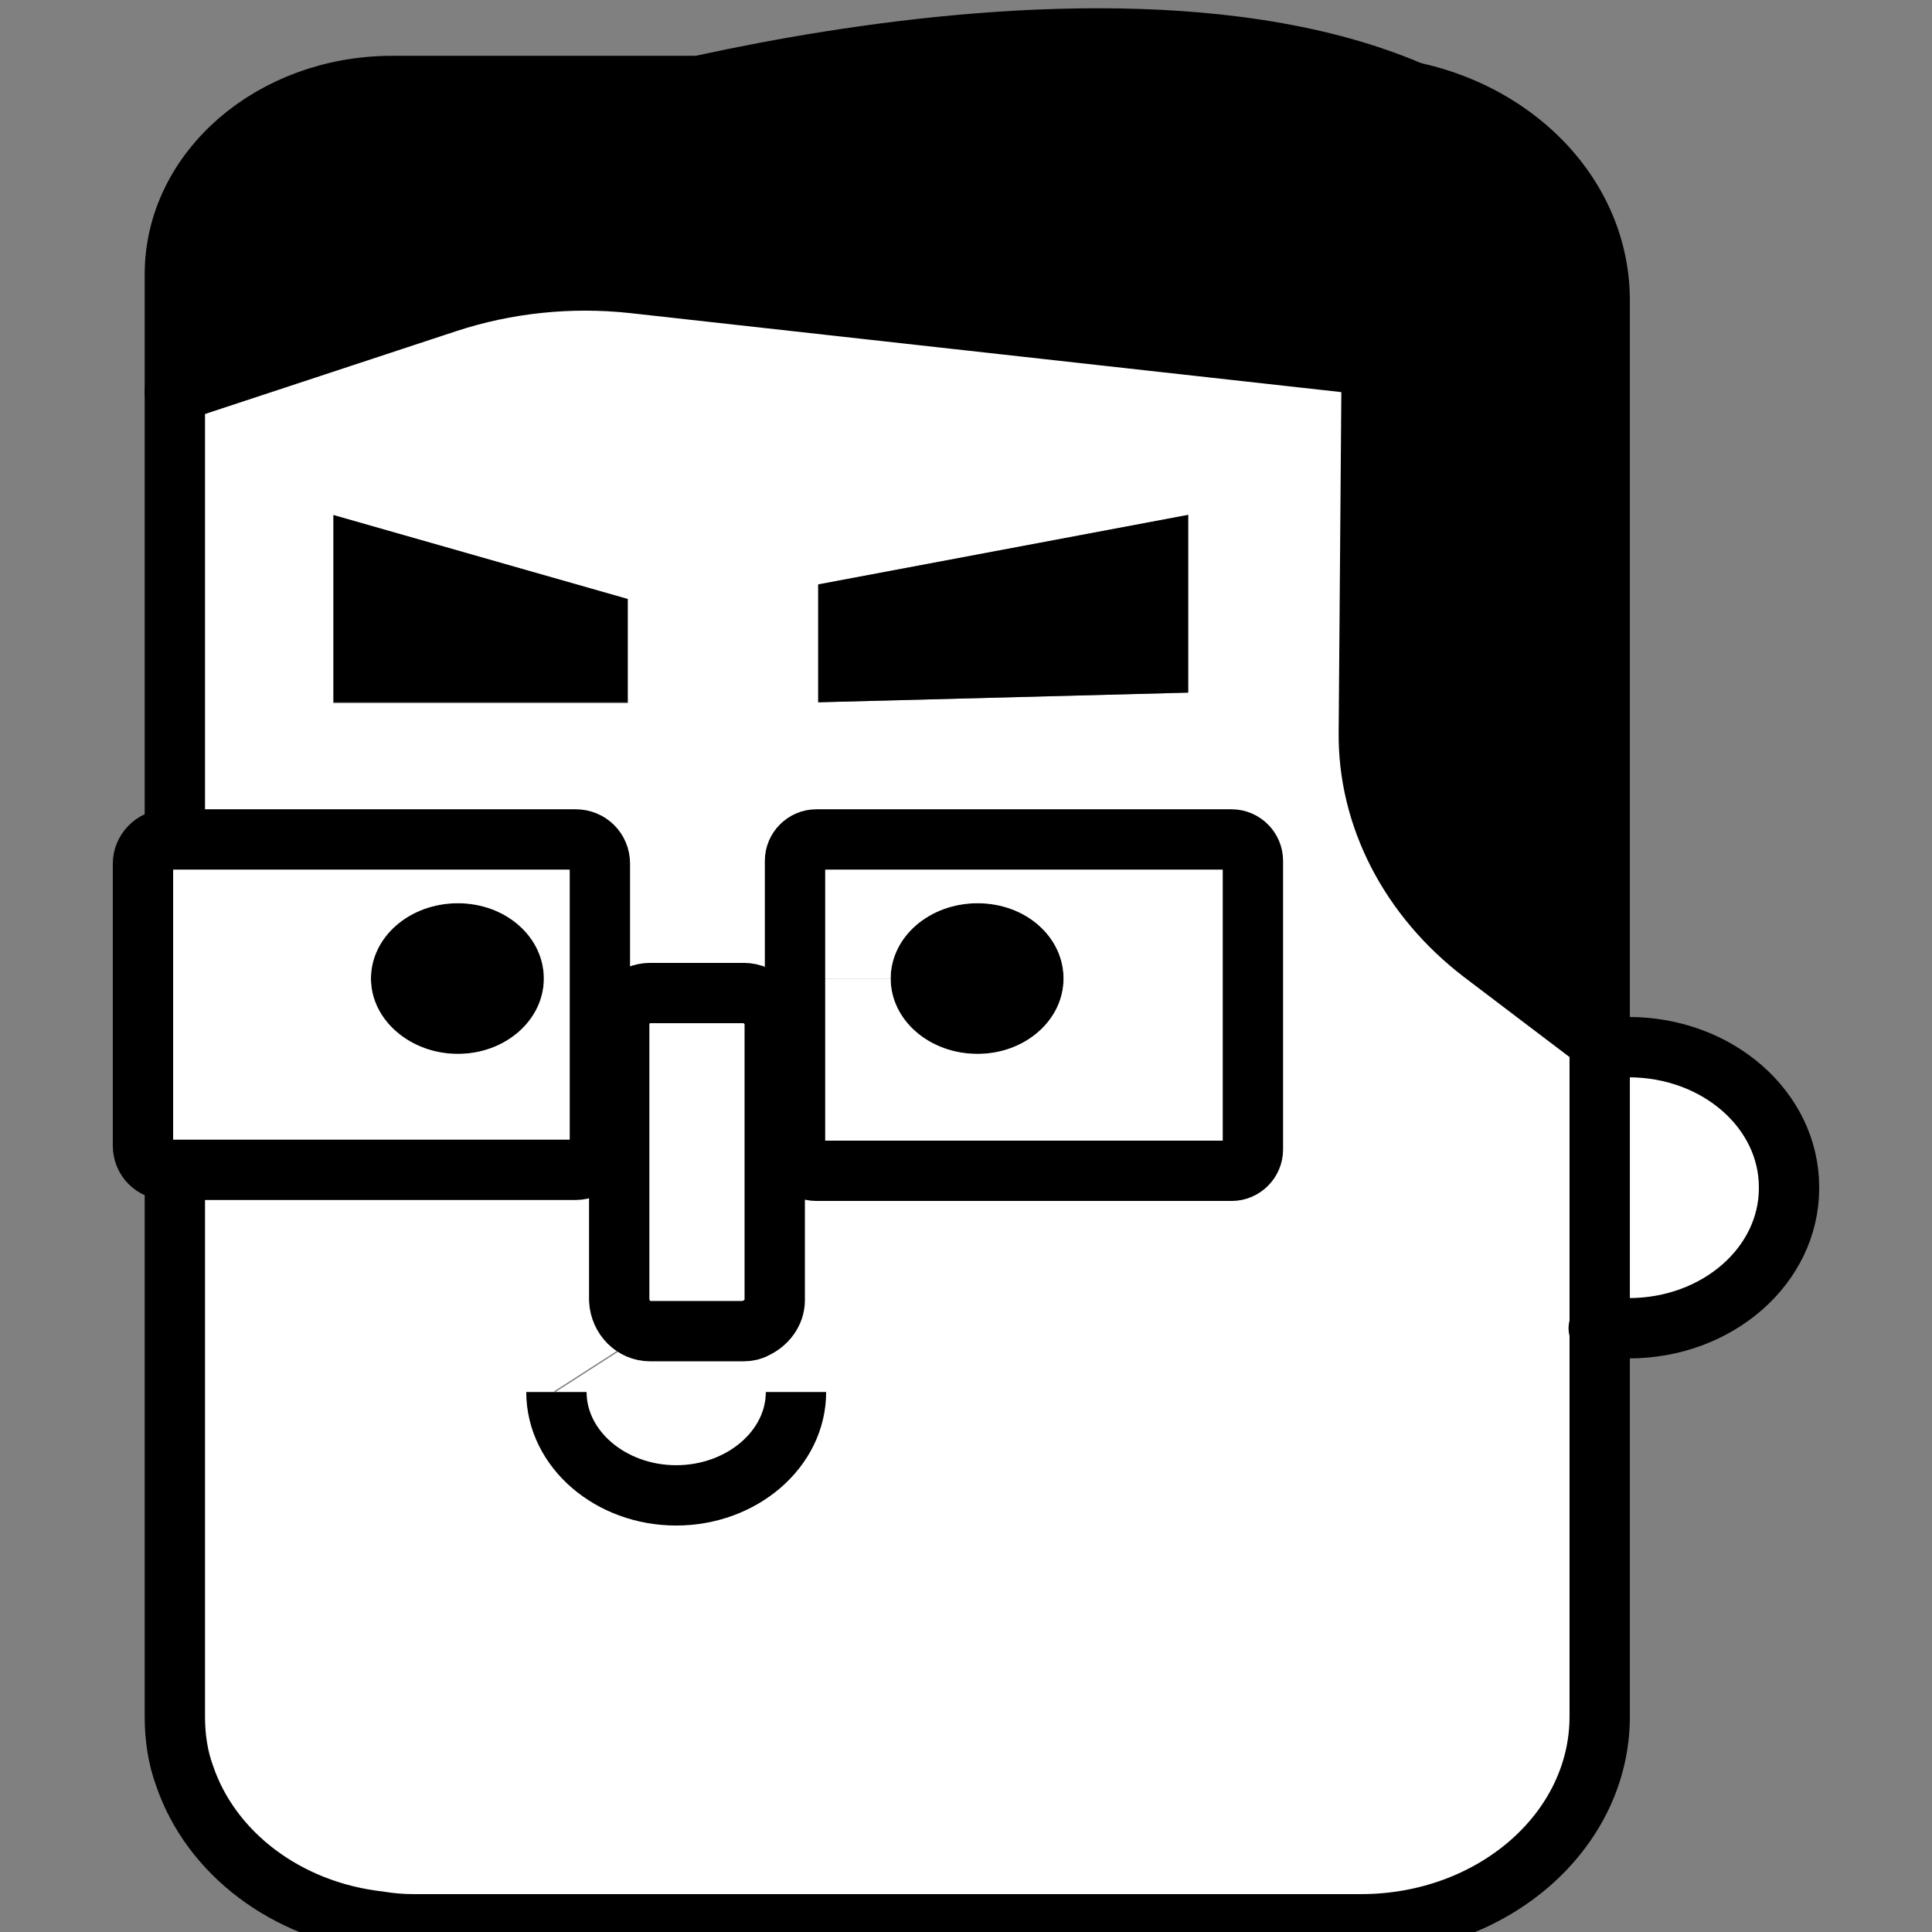
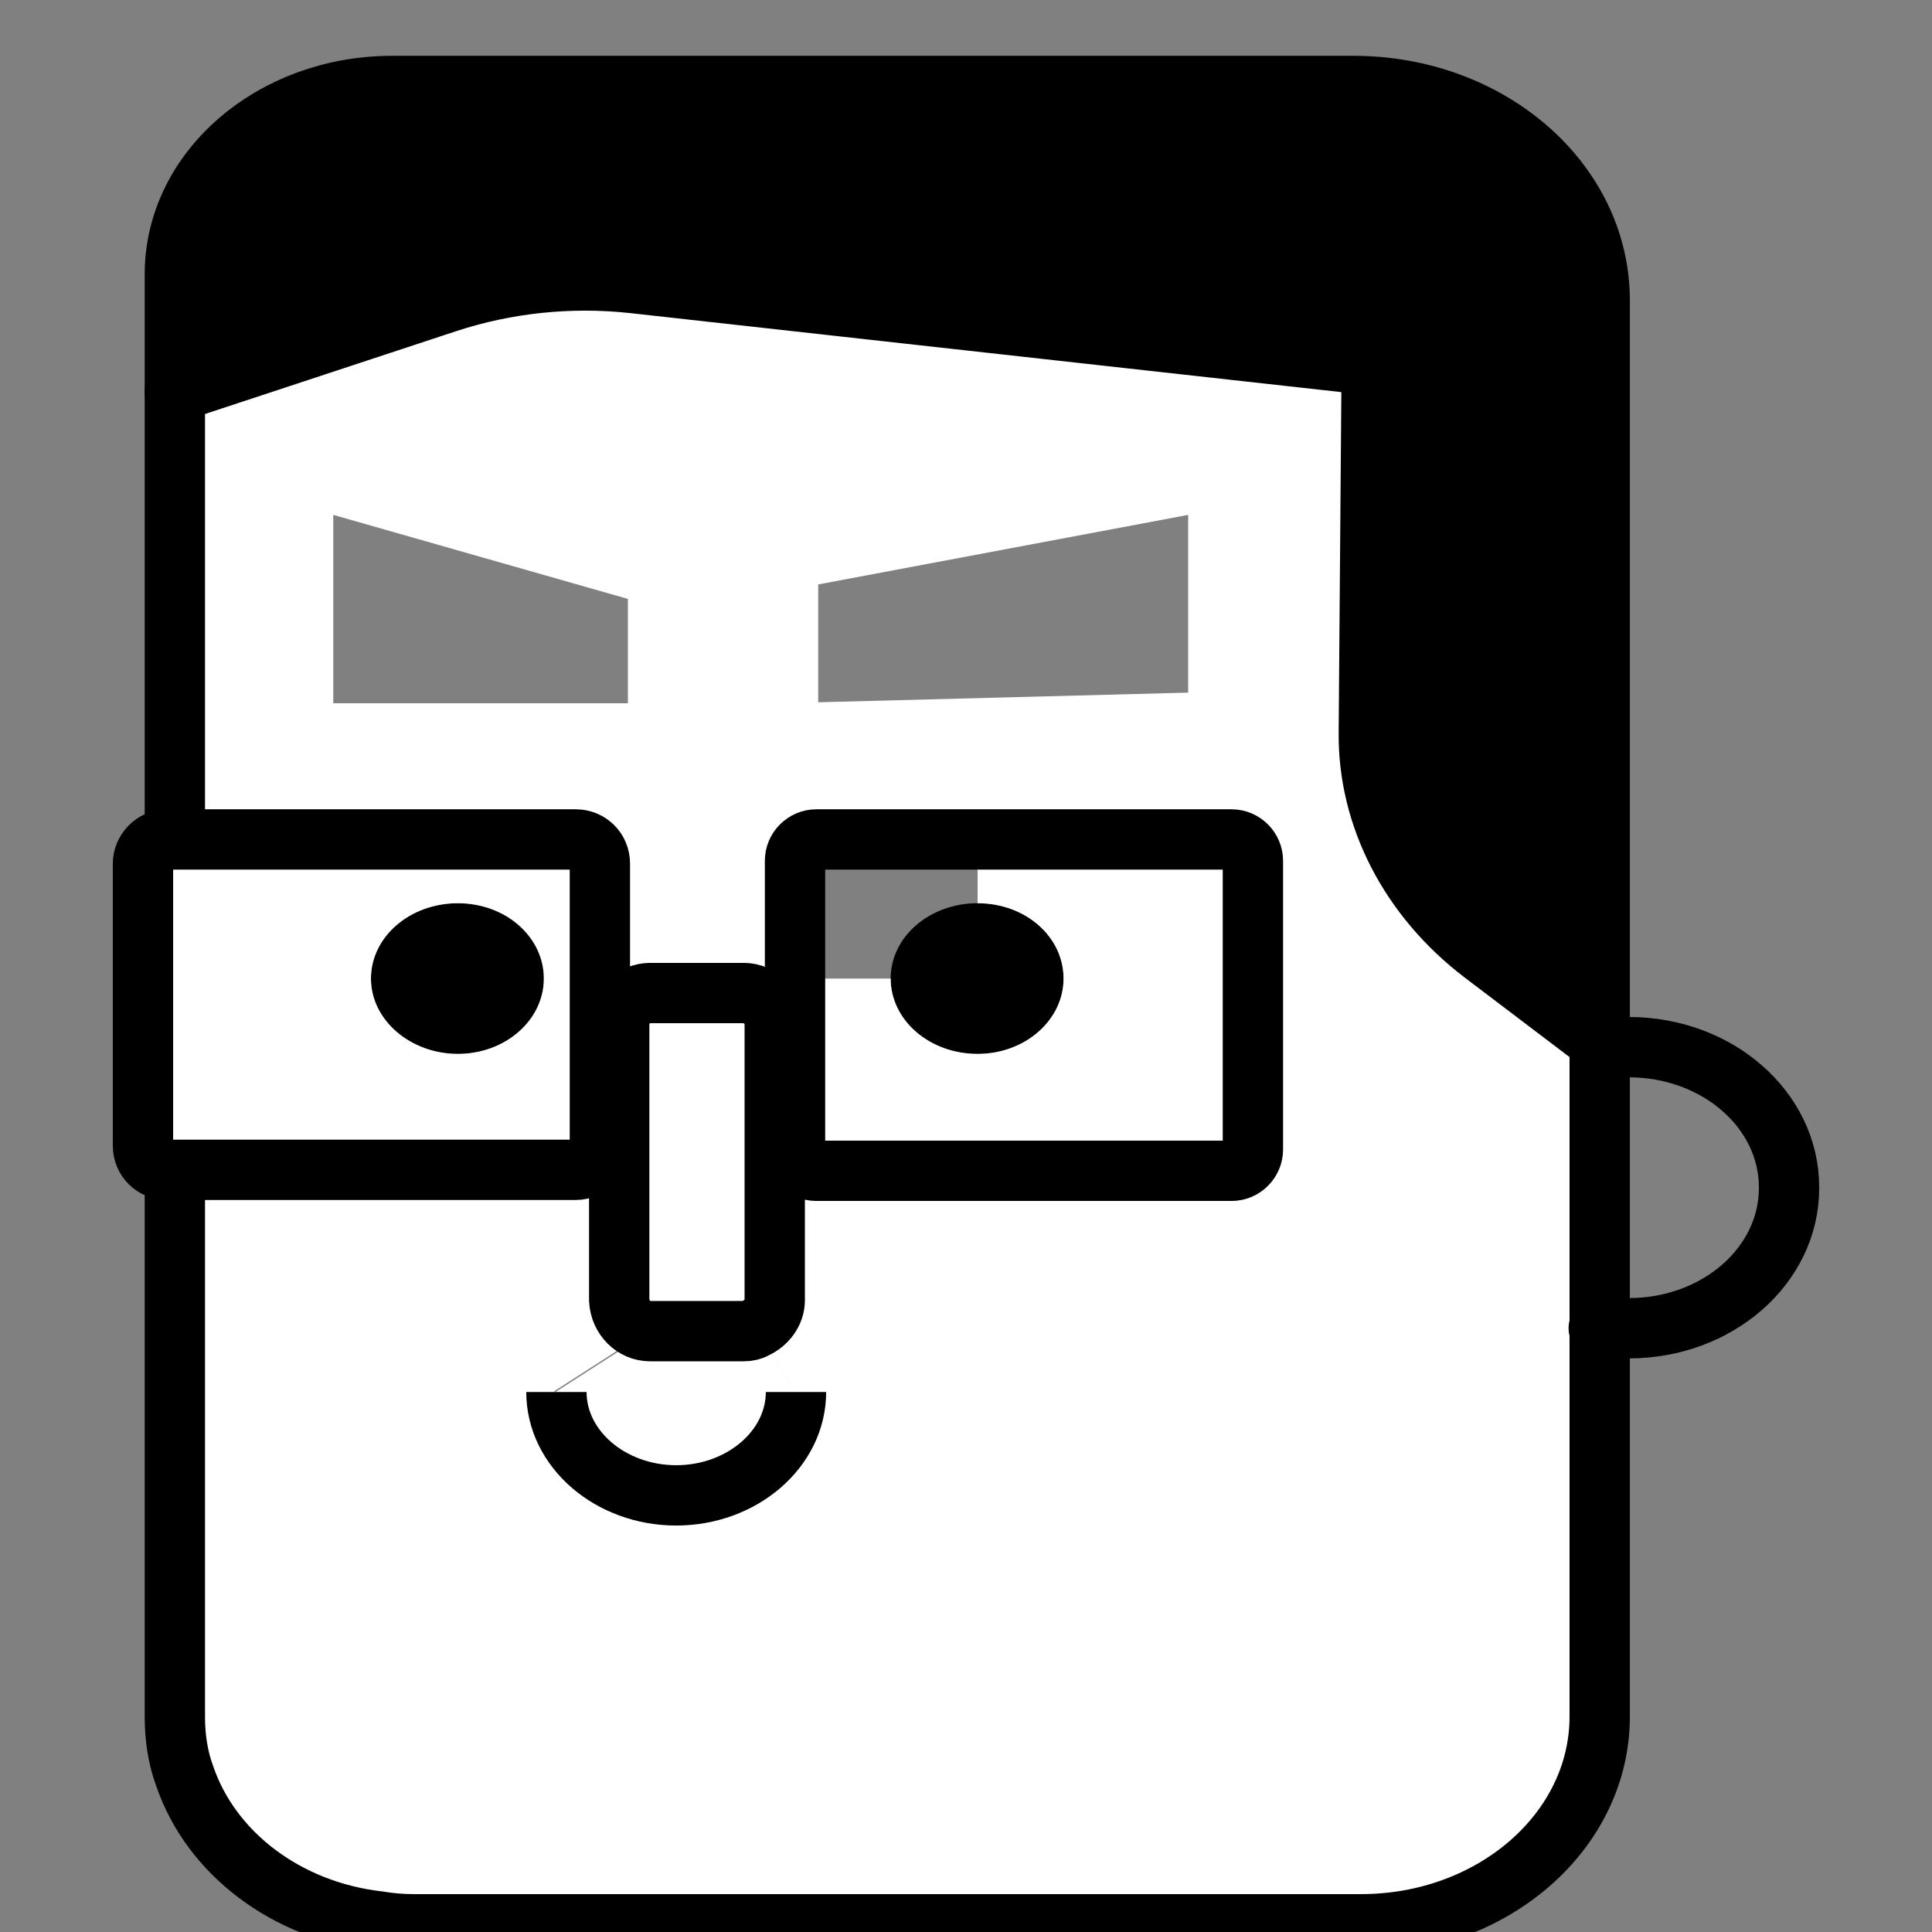
<svg xmlns="http://www.w3.org/2000/svg" version="1.1" id="图层_1" x="0px" y="0px" viewBox="0 0 200 200" style="enable-background:new 0 0 200 200;" xml:space="preserve">
  <rect x="0" y="0" width="200" height="200" fill="#808080" stroke="none" />
  <style type="text/css">
	.st0{fill:#FFFFFF;}
	.st1{fill:none;stroke:#000000;stroke-width:6.245;stroke-linecap:round;stroke-linejoin:round;stroke-miterlimit:10;}
	.st2{fill:none;stroke:#000000;stroke-width:6.245;stroke-miterlimit:10;}
	.st3{fill:none;stroke:#000000;stroke-width:3.731;stroke-miterlimit:10;}
</style>
  <g>
    <g id="XMLID_1_">
      <g>
        <path d="M18.1,28.4v12.1l28.2-9.3c6.1-2,12.7-2.7,19.2-2l76.5,8.5l-0.3,38c-0.1,8.7,4.2,17.1,11.8,22.9l12,9.1V31.1     c0-12.3-11.4-22.2-25.5-22.2H40.6C28.1,8.9,18.1,17.7,18.1,28.4z" />
-         <polygon points="34.5,53.3 34.5,72.7 65,72.7 65,62    " />
        <path d="M47.4,93.5c-5,0-9,3.5-9,7.8c0,4.3,4,7.8,9,7.8s8.9-3.5,8.9-7.8C56.3,97,52.3,93.5,47.4,93.5z" />
        <path class="st0" d="M47.4,93.5c5,0,8.9,3.5,8.9,7.8c0,4.3-4,7.8-8.9,7.8s-9-3.5-9-7.8C38.4,97,42.4,93.5,47.4,93.5z M59.5,121.2     c1.4,0,2.5-1.2,2.5-2.5V89.4c0-1.4-1.1-2.5-2.5-2.5H18.1h-0.8c-1.4,0-2.5,1.2-2.5,2.5v29.2c0,1.4,1.1,2.5,2.5,2.5h0.8H59.5z" />
        <path class="st0" d="M77,137.8h-9.7l-9.8,6.3c0,5.9,5.6,10.7,12.4,10.7s12.4-4.8,12.4-10.7l-4-6.5     C77.9,137.7,77.4,137.8,77,137.8z" />
        <path class="st0" d="M67.3,137.8H77c0.4,0,0.9-0.1,1.2-0.3c1.1-0.5,2-1.6,2-2.9V106c0-1.7-1.5-3.2-3.2-3.2h-9.7     c-1.7,0-3.2,1.4-3.2,3.2v28.6C64.2,136.4,65.6,137.8,67.3,137.8z" />
        <path class="st0" d="M62.1,118.7c0,1.4-1.1,2.5-2.5,2.5H18.1v56.5c0,2.1,0.3,4.2,1,6.1c2.7,8,10.5,14,20.1,15.1     c1.2,0.2,2.4,0.3,3.6,0.3h3.2h11.7h35.5h45.3h2.4c13.6,0,24.7-9.6,24.7-21.5v-40.2v-29.6l-12-9.1c-7.6-5.8-11.9-14.1-11.8-22.9     l0.3-38l-76.5-8.5c-6.5-0.7-13.1,0-19.2,2l-28.2,9.3v46.3h41.5c1.4,0,2.5,1.2,2.5,2.5V118.7z M64.2,134.6V106     c0-1.7,1.4-3.2,3.2-3.2H77c1.7,0,3.2,1.4,3.2,3.2v28.6c0,1.3-0.8,2.5-2,2.9l4,6.5c0,5.9-5.5,10.7-12.4,10.7s-12.4-4.8-12.4-10.7     l9.8-6.3C65.6,137.8,64.2,136.4,64.2,134.6z M101.2,86.9h26.3c1.2,0,2.2,1,2.2,2.2V119c0,1.2-1,2.2-2.2,2.2h-43     c-1.2,0-2.2-1-2.2-2.2v-17.7V89.1c0-1.2,1-2.2,2.2-2.2H101.2z M34.5,72.7V53.3L65,62v10.8H34.5z M84.7,72.7V60.5l38.3-7.2v18.4     L84.7,72.7z" />
-         <polygon points="84.7,60.5 84.7,72.7 123,71.7 123,53.3    " />
        <path d="M101.2,93.5c-5,0-9,3.5-9,7.8c0,4.3,4,7.8,9,7.8c5,0,8.9-3.5,8.9-7.8C110.1,97,106.2,93.5,101.2,93.5z" />
-         <path class="st0" d="M101.2,86.9H84.5c-1.2,0-2.2,1-2.2,2.2v12.2h9.9c0-4.3,4-7.8,9-7.8V86.9z" />
        <path class="st0" d="M101.2,93.5c5,0,8.9,3.5,8.9,7.8c0,4.3-4,7.8-8.9,7.8c-5,0-9-3.5-9-7.8h-9.9V119c0,1.2,1,2.2,2.2,2.2h43     c1.2,0,2.2-1,2.2-2.2V89.1c0-1.2-1-2.2-2.2-2.2h-26.3V93.5z" />
-         <path class="st0" d="M165.5,107.8v29.6h3.1c9.2,0,16.6-6.5,16.6-14.5v-0.1c0-8-7.4-14.5-16.6-14.5h-2.3L165.5,107.8z" />
      </g>
      <g>
        <path class="st1" d="M18.1,121.2v56.5c0,2.1,0.3,4.2,1,6.1c2.7,8,10.5,14,20.1,15.1c1.2,0.2,2.4,0.3,3.6,0.3h3.2h11.7h35.5h45.3     h2.4c13.6,0,24.7-9.6,24.7-21.5v-40.2v-29.6V31.1c0-12.3-11.4-22.2-25.5-22.2H40.6c-12.4,0-22.5,8.7-22.5,19.5v12.1v46.3" />
        <path class="st1" d="M18.1,40.6l28.2-9.3c6.1-2,12.7-2.7,19.2-2l76.5,8.5l-0.3,38c-0.1,8.7,4.2,17.1,11.8,22.9l12,9.1l0.8,0.6     h2.3c9.2,0,16.6,6.5,16.6,14.5v0.1c0,8-7.4,14.5-16.6,14.5h-3.1" />
        <path class="st2" d="M82.3,101.3V119c0,1.2,1,2.2,2.2,2.2h43c1.2,0,2.2-1,2.2-2.2V89.1c0-1.2-1-2.2-2.2-2.2h-26.3H84.5     c-1.2,0-2.2,1-2.2,2.2V101.3z" />
        <path class="st2" d="M18.1,86.9h-0.8c-1.4,0-2.5,1.2-2.5,2.5v29.2c0,1.4,1.1,2.5,2.5,2.5h0.8h41.5c1.4,0,2.5-1.2,2.5-2.5V89.4     c0-1.4-1.1-2.5-2.5-2.5H18.1z" />
        <path class="st2" d="M67.3,137.8H77c0.4,0,0.9-0.1,1.2-0.3c1.1-0.5,2-1.6,2-2.9V106c0-1.7-1.5-3.2-3.2-3.2h-9.7     c-1.7,0-3.2,1.4-3.2,3.2v28.6C64.2,136.4,65.6,137.8,67.3,137.8z" />
        <path class="st2" d="M57.6,144.1c0,5.9,5.6,10.7,12.4,10.7s12.4-4.8,12.4-10.7" />
        <line class="st3" x1="45.9" y1="199.1" x2="45.9" y2="197.7" />
      </g>
    </g>
-     <path d="M60.3,8.7c0,0,74.8-22.3,101.8,8.3" />
  </g>
</svg>